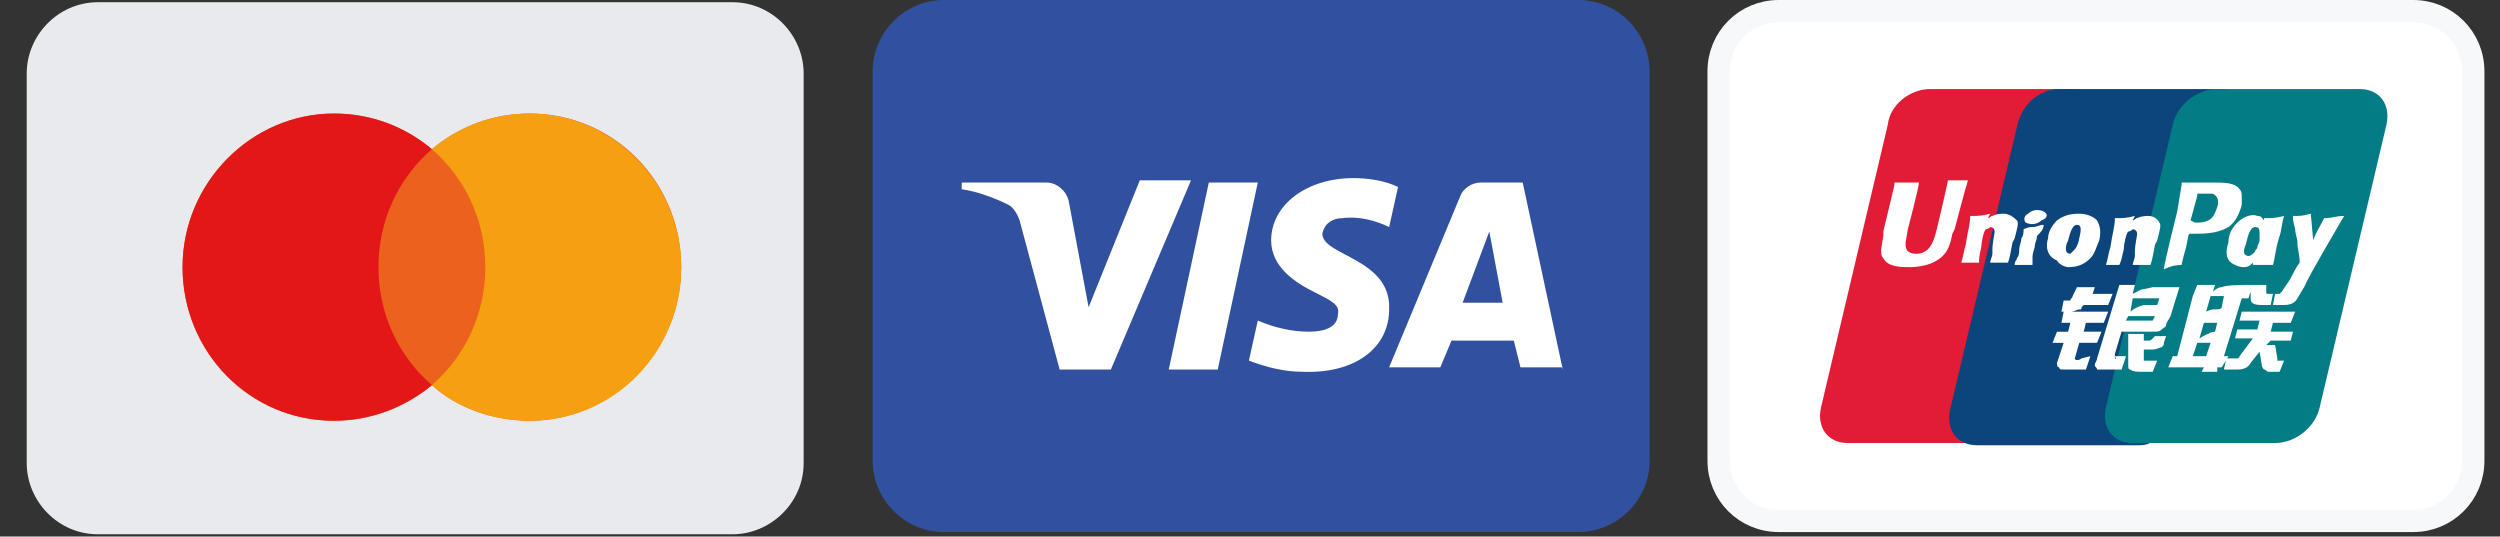
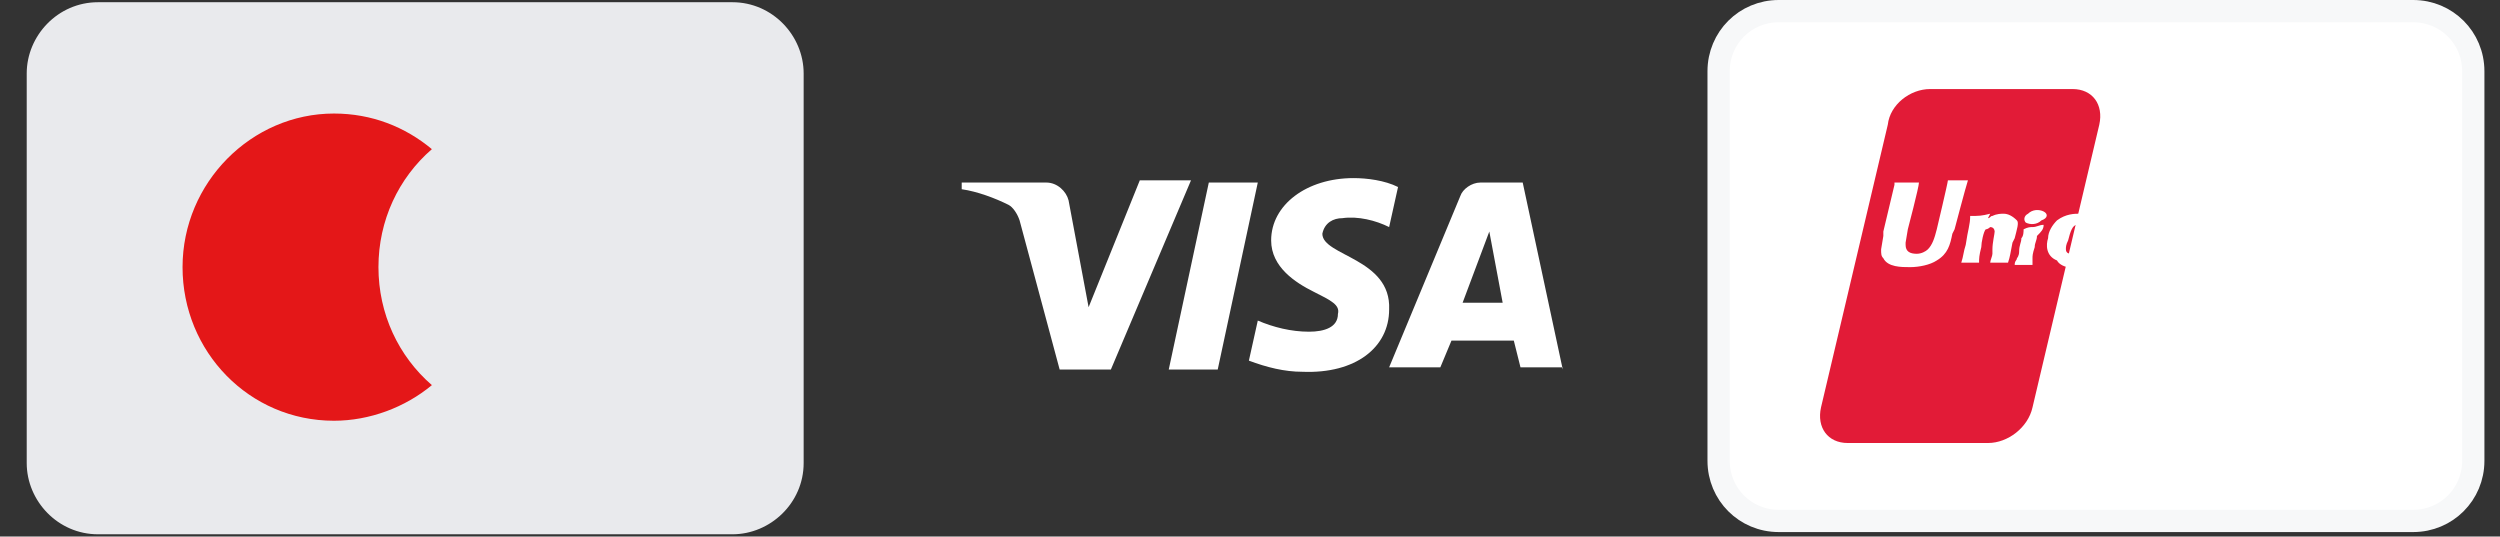
<svg xmlns="http://www.w3.org/2000/svg" version="1.1" id="Ebene_1" x="0px" y="0px" viewBox="0 0 112.3 24.1" style="enable-background:new 0 0 112.3 24.1;" xml:space="preserve">
  <rect x="0" y="0" width="112.3" height="24.1" fill="#333333" stroke="none" />
  <style type="text/css">
	.st0{fill:#E9EAED;}
	.st1{fill-rule:evenodd;clip-rule:evenodd;fill:#EB611D;}
	.st2{fill-rule:evenodd;clip-rule:evenodd;fill:#E41718;}
	.st3{fill-rule:evenodd;clip-rule:evenodd;fill:#F69F11;}
	.st4{fill:#3151A0;}
	.st5{fill-rule:evenodd;clip-rule:evenodd;fill:#FFFFFF;}
	.st6{fill:#FFFFFF;stroke:#F7F8F9;}
	.st7{fill:#E21B37;}
	.st8{fill:#0B457C;}
	.st9{fill:#037C85;}
	.st10{fill:#FFFFFF;}
</style>
  <path class="st0" d="M4.4,0.1h28.5c1.8,0,3.2,1.5,3.2,3.2v17.5c0,1.8-1.5,3.2-3.2,3.2H4.4c-1.8,0-3.2-1.5-3.2-3.2V3.3  C1.2,1.6,2.6,0.1,4.4,0.1z" />
-   <path class="st1" d="M23.8,18.9c3.7,0,6.8-3.1,6.8-6.9c0-3.8-3-6.9-6.8-6.9c-1.7,0-3.2,0.6-4.4,1.6c-1.2-1-2.7-1.6-4.4-1.6  c-3.7,0-6.8,3.1-6.8,6.9c0,3.8,3,6.9,6.8,6.9c1.7,0,3.2-0.6,4.4-1.6C20.5,18.3,22.1,18.9,23.8,18.9z" />
  <path class="st2" d="M19.4,17.3C17.9,16,17,14.1,17,12c0-2.1,0.9-4,2.4-5.3c-1.2-1-2.7-1.6-4.4-1.6c-3.7,0-6.8,3.1-6.8,6.9  c0,3.8,3,6.9,6.8,6.9C16.6,18.9,18.2,18.3,19.4,17.3z" />
-   <path class="st3" d="M19.4,17.3c1.5-1.3,2.4-3.2,2.4-5.3c0-2.1-0.9-4-2.4-5.3c1.2-1,2.7-1.6,4.4-1.6c3.7,0,6.8,3.1,6.8,6.9  c0,3.8-3,6.9-6.8,6.9C22.1,18.9,20.5,18.3,19.4,17.3z" />
-   <path class="st4" d="M42.4,0h28.5c1.8,0,3.2,1.5,3.2,3.2v17.5c0,1.8-1.5,3.2-3.2,3.2H42.4c-1.8,0-3.2-1.5-3.2-3.2V3.2  C39.2,1.5,40.6,0,42.4,0z" />
  <path class="st5" d="M49.9,16.6h-2.3l-1.8-6.7c-0.1-0.3-0.3-0.6-0.5-0.7c-0.6-0.3-1.4-0.6-2.1-0.7V8.2H47c0.5,0,0.9,0.4,1,0.8  l0.9,4.8l2.3-5.7h2.3L49.9,16.6z M54.7,16.6h-2.2l1.8-8.4h2.2L54.7,16.6z M59.4,10.5c0.1-0.5,0.5-0.7,0.9-0.7  c0.7-0.1,1.5,0.1,2.1,0.4l0.4-1.8c-0.6-0.3-1.4-0.4-2-0.4c-2.1,0-3.7,1.2-3.7,2.8c0,1.2,1.1,1.9,1.9,2.3c0.8,0.4,1.2,0.6,1.1,1  c0,0.6-0.6,0.8-1.3,0.8c-0.8,0-1.6-0.2-2.3-0.5l-0.4,1.8c0.8,0.3,1.6,0.5,2.4,0.5c2.4,0.1,3.9-1.1,3.9-2.8  C62.5,11.6,59.4,11.5,59.4,10.5z M70.2,16.6l-1.8-8.4h-1.9c-0.4,0-0.8,0.3-0.9,0.6l-3.2,7.7h2.3l0.5-1.2h2.8l0.3,1.2H70.2z   M66.9,10.4l0.6,3.2h-1.8L66.9,10.4z" />
  <path class="st6" d="M79.9,0.5h28.5c1.5,0,2.7,1.2,2.7,2.7v17.5c0,1.5-1.2,2.7-2.7,2.7H79.9c-1.5,0-2.7-1.2-2.7-2.7V3.2  C77.2,1.7,78.4,0.5,79.9,0.5z" />
  <path class="st7" d="M86.7,4h6.4c0.9,0,1.4,0.7,1.2,1.6l-3,12.7c-0.2,0.9-1.1,1.6-2,1.6H83c-0.9,0-1.4-0.7-1.2-1.6l3-12.7  C84.9,4.7,85.8,4,86.7,4z" />
-   <path class="st8" d="M92.5,4h7.3c0.9,0,0.5,0.7,0.3,1.6l-3,12.7C97,19.3,97,20,96.1,20h-7.3c-0.9,0-1.4-0.7-1.2-1.6l3-12.7  C90.8,4.7,91.6,4,92.5,4z" />
-   <path class="st9" d="M99.6,4h6.4c0.9,0,1.4,0.7,1.2,1.6l-3,12.7c-0.2,0.9-1.1,1.6-2,1.6h-6.4c-0.9,0-1.4-0.7-1.2-1.6l3-12.7  C97.8,4.7,98.7,4,99.6,4z" />
  <path class="st10" d="M88.4,8.1c-0.7,0-0.8,0-0.9,0c0,0.1-0.5,2.2-0.5,2.2c-0.1,0.4-0.2,0.7-0.4,0.9c-0.1,0.1-0.3,0.2-0.5,0.2  c-0.3,0-0.5-0.1-0.5-0.4l0-0.1c0,0,0.1-0.6,0.1-0.6c0,0,0.5-1.9,0.5-2.1c0,0,0,0,0,0c-0.9,0-1.1,0-1.1,0c0,0,0,0.1,0,0.1l-0.5,2.1  l0,0.2l-0.1,0.6c0,0.2,0,0.3,0.1,0.4c0.2,0.4,0.8,0.4,1.2,0.4c0.4,0,0.9-0.1,1.2-0.3c0.5-0.3,0.6-0.7,0.7-1.2l0.1-0.2  C87.8,10.3,88.3,8.4,88.4,8.1C88.4,8.1,88.4,8.1,88.4,8.1z M90,9.6c-0.1,0-0.3,0-0.5,0.1c-0.1,0-0.1,0.1-0.2,0.1l0.1-0.2l0,0  c-0.4,0.1-0.5,0.1-0.9,0.1l0,0c0,0.4-0.1,0.6-0.2,1.3c-0.1,0.3-0.1,0.5-0.2,0.8l0,0c0.4,0,0.5,0,0.8,0l0,0c0-0.2,0-0.3,0.1-0.7  c0-0.2,0.1-0.7,0.2-0.8c0.1,0,0.2-0.1,0.2-0.1c0.2,0,0.2,0.2,0.2,0.2c0,0.1-0.1,0.5-0.1,0.8l0,0.2c0,0.1-0.1,0.3-0.1,0.4l0,0  c0.4,0,0.5,0,0.8,0l0,0c0.1-0.3,0.1-0.4,0.2-0.9l0.1-0.2c0.1-0.4,0.2-0.7,0.1-0.8C90.4,9.7,90.2,9.6,90,9.6z M91.8,10.1  c-0.2,0-0.3,0.1-0.5,0.1c-0.1,0-0.2,0-0.4,0.1l0,0l0,0c0,0.1,0,0.3-0.1,0.4c0,0.2-0.1,0.3-0.1,0.6c0,0.2-0.1,0.3-0.1,0.3  c0,0.1-0.1,0.1-0.1,0.3l0,0l0,0c0.2,0,0.3,0,0.4,0c0.1,0,0.2,0,0.4,0l0,0l0,0c0-0.2,0-0.2,0-0.3c0-0.1,0-0.2,0.1-0.5  c0-0.2,0.1-0.3,0.1-0.5C91.7,10.4,91.8,10.3,91.8,10.1L91.8,10.1L91.8,10.1z M91.8,9.5c-0.2-0.1-0.5-0.1-0.7,0.1  C90.9,9.7,90.9,9.9,91,10c0.2,0.1,0.5,0.1,0.7-0.1C92,9.8,92,9.6,91.8,9.5z M92.9,12c0.4,0,0.7-0.1,1-0.4c0.2-0.2,0.3-0.6,0.4-0.8  c0.1-0.5,0-0.7-0.1-0.9c-0.2-0.2-0.5-0.3-0.8-0.3c-0.2,0-0.6,0-1,0.3c-0.2,0.2-0.4,0.5-0.4,0.8c-0.1,0.3-0.1,0.8,0.4,1  C92.5,11.9,92.8,12,92.9,12z M92.9,10.8c0.1-0.4,0.2-0.7,0.4-0.7c0.2,0,0.2,0.2,0.1,0.6c0,0.1-0.1,0.4-0.2,0.5  c-0.1,0.1-0.2,0.2-0.2,0.2c0,0-0.2,0-0.2-0.2C92.8,11.1,92.8,11,92.9,10.8z M95.2,11.9L95.2,11.9c0.1-0.2,0.1-0.3,0.2-0.7  c0-0.2,0.1-0.7,0.2-0.8c0.1,0,0.2-0.1,0.2-0.1c0.2,0,0.2,0.2,0.2,0.2c0,0.1-0.1,0.5-0.1,0.8l0,0.2c0,0.1-0.1,0.3-0.1,0.4l0,0  c0.4,0,0.5,0,0.8,0l0,0c0.1-0.3,0.1-0.4,0.2-0.9l0.1-0.2c0.1-0.4,0.2-0.7,0.1-0.8c-0.1-0.2-0.3-0.3-0.5-0.3c-0.1,0-0.3,0-0.5,0.1  c-0.1,0-0.1,0.1-0.2,0.1l0.1-0.2l0,0c-0.4,0.1-0.5,0.1-0.9,0.1l0,0c0,0.4-0.1,0.6-0.2,1.3c-0.1,0.3-0.1,0.5-0.2,0.8l0,0  C94.8,11.9,94.9,11.9,95.2,11.9z M98,11.9c0-0.1,0.2-0.8,0.2-0.8c0,0,0.1-0.5,0.1-0.5c0,0,0-0.1,0.1-0.1h0.1c0.5,0,1.1,0,1.6-0.3  c0.3-0.2,0.5-0.6,0.6-1c0-0.1,0-0.2,0-0.3c0-0.2,0-0.3-0.1-0.4c-0.2-0.3-0.7-0.3-1.2-0.3c0,0-0.3,0-0.3,0c-0.7,0-1,0-1.1,0  c0,0.1,0,0.1,0,0.1s-0.2,1.2-0.2,1.2c0,0-0.6,2.4-0.6,2.6C97.6,11.9,97.9,11.9,98,11.9z M98.4,9.9c0,0,0.3-1.1,0.3-1.1l0-0.1l0,0  l0.1,0c0,0,0.5,0,0.6,0c0.2,0.1,0.3,0.3,0.2,0.6c-0.1,0.3-0.2,0.5-0.4,0.6c-0.2,0.1-0.4,0.1-0.6,0.1L98.4,9.9L98.4,9.9z M100.1,10.9  c-0.1,0.3-0.2,0.8,0.3,1c0.2,0.1,0.3,0.1,0.4,0.1c0.2,0,0.3-0.1,0.4-0.2c0,0,0,0.1,0,0.1l0,0c0.4,0,0.5,0,0.9,0l0,0  c0.1-0.3,0.1-0.7,0.3-1.3c0.1-0.3,0.1-0.6,0.2-0.9l0,0c-0.4,0.1-0.5,0.1-0.9,0.1l0,0c0,0,0,0.1,0,0.1c-0.1-0.1-0.1-0.2-0.3-0.2  c-0.2-0.1-0.6,0-0.9,0.3C100.2,10.3,100.1,10.6,100.1,10.9z M100.9,10.9c0.1-0.4,0.2-0.7,0.4-0.7c0.2,0,0.2,0.1,0.2,0.4  c0,0.1,0,0.1,0,0.2c0,0.1-0.1,0.2-0.1,0.3c0,0.1-0.1,0.1-0.1,0.2c-0.1,0.1-0.2,0.2-0.3,0.2c0,0-0.2,0-0.2-0.2  C100.8,11.1,100.9,11,100.9,10.9z M105.3,9.7L105.3,9.7c-0.4,0-0.5,0.1-0.9,0.1l0,0c0,0,0,0,0,0l0,0c-0.3,0.6-0.3,0.5-0.5,1  c0,0,0,0,0-0.1l-0.1-1.1l0,0c-0.4,0.1-0.4,0.1-0.8,0.1l0,0c0,0,0,0,0,0l0,0c0,0.2,0,0.2,0.1,0.6c0,0.2,0.1,0.4,0.1,0.6  c0,0.3,0.1,0.5,0.1,0.9c-0.3,0.4-0.3,0.6-0.6,1l0,0l-0.2,0.3c0,0,0,0-0.1,0.1c0,0-0.1,0-0.1,0h-0.1l-0.1,0.5l0.5,0  c0.3,0,0.5-0.1,0.6-0.3l0.3-0.5h0l0,0C103.7,12.4,105.3,9.7,105.3,9.7z M100.1,16h-0.2l0.8-2.6h0.3l0.1-0.3l0,0.3  c0,0.2,0.1,0.3,0.5,0.3h0.4l0.1-0.5h-0.2c-0.1,0-0.1,0-0.1-0.1l0-0.3H101v0c-0.3,0-1,0-1.2,0.1c-0.2,0-0.4,0.2-0.4,0.2l0.1-0.3h-0.8  l-0.2,0.5L97.8,16h-0.2l-0.2,0.5H99l-0.1,0.2h0.7l0-0.2h0.2L100.1,16z M99.4,13.9c-0.1,0-0.3,0.1-0.3,0.1l0.2-0.7h0.6l-0.1,0.5  C99.8,13.9,99.6,13.9,99.4,13.9z M99.5,14.9c0,0-0.2,0-0.3,0.1c-0.1,0-0.4,0.2-0.4,0.2l0.2-0.7h0.6L99.5,14.9z M99.1,16h-0.6  l0.2-0.6h0.6L99.1,16z M100.6,14.4h0.9l-0.1,0.4h-0.9l-0.1,0.4h0.8l-0.6,0.8c0,0.1-0.1,0.1-0.1,0.1c0,0-0.1,0-0.2,0H100l-0.1,0.5  h0.6c0.3,0,0.5-0.1,0.6-0.3l0.4-0.5l0.1,0.6c0,0.1,0.1,0.2,0.1,0.2c0.1,0,0.1,0.1,0.2,0.1c0.1,0,0.2,0,0.2,0h0.3l0.2-0.5h-0.1  c-0.1,0-0.2,0-0.2,0c0,0,0-0.1,0-0.1l-0.1-0.6h-0.4l0.2-0.2h0.9l0.1-0.4H102l0.1-0.4h0.8l0.2-0.5h-2.4L100.6,14.4z M93.2,16.1  l0.2-0.7h0.8l0.2-0.5h-0.8l0.1-0.4h0.8l0.2-0.5h-2l-0.1,0.5H93l-0.1,0.4h-0.5l-0.2,0.5h0.5l-0.3,0.9c0,0.1,0,0.2,0.1,0.2  c0,0.1,0.1,0.1,0.1,0.1c0.1,0,0.1,0,0.2,0h0.9l0.2-0.6l-0.4,0.1C93.4,16.2,93.2,16.2,93.2,16.1z M93.3,12.9l-0.2,0.4  c0,0.1-0.1,0.1-0.1,0.2c0,0-0.1,0-0.2,0h-0.1l-0.1,0.5h0.4c0.2,0,0.3-0.1,0.4-0.1c0.1,0,0.1,0,0.1-0.1l0.1-0.1h1.1l0.2-0.5H94  l0.1-0.3H93.3z M95,16.1c0,0,0-0.1,0-0.2l0.3-1h1.1c0.2,0,0.3,0,0.4,0c0.1,0,0.2,0,0.3-0.1c0.1-0.1,0.2-0.1,0.2-0.2  c0-0.1,0.1-0.2,0.2-0.4l0.4-1.3l-1.2,0c0,0-0.4,0.1-0.5,0.1c-0.2,0.1-0.4,0.2-0.4,0.2l0.1-0.4h-0.7l-1,3.3c0,0.1-0.1,0.2-0.1,0.3  c0,0.1,0.1,0.1,0.1,0.2c0.1,0,0.1,0,0.2,0c0.1,0,0.2,0,0.4,0h0.5l0.2-0.6l-0.5,0C95.1,16.2,95,16.1,95,16.1z M95.6,14.2h1.2  l-0.1,0.2c0,0,0,0-0.2,0h-1L95.6,14.2z M95.8,13.4H97l-0.1,0.3c0,0-0.6,0-0.6,0c-0.4,0.1-0.6,0.3-0.6,0.3L95.8,13.4z M96.7,15.2  C96.7,15.2,96.7,15.3,96.7,15.2c-0.1,0.1-0.1,0.1-0.2,0.1h-0.2l0-0.3h-0.7l0,1.4c0,0.1,0,0.2,0.1,0.2c0.1,0.1,0.3,0.1,0.6,0.1h0.4  l0.2-0.5l-0.4,0l-0.1,0c0,0,0,0-0.1,0c0,0,0,0,0-0.1l0-0.4l0.4,0c0.2,0,0.3-0.1,0.4-0.1c0.1-0.1,0.1-0.1,0.1-0.2l0.1-0.3h-0.5  L96.7,15.2z" />
</svg>